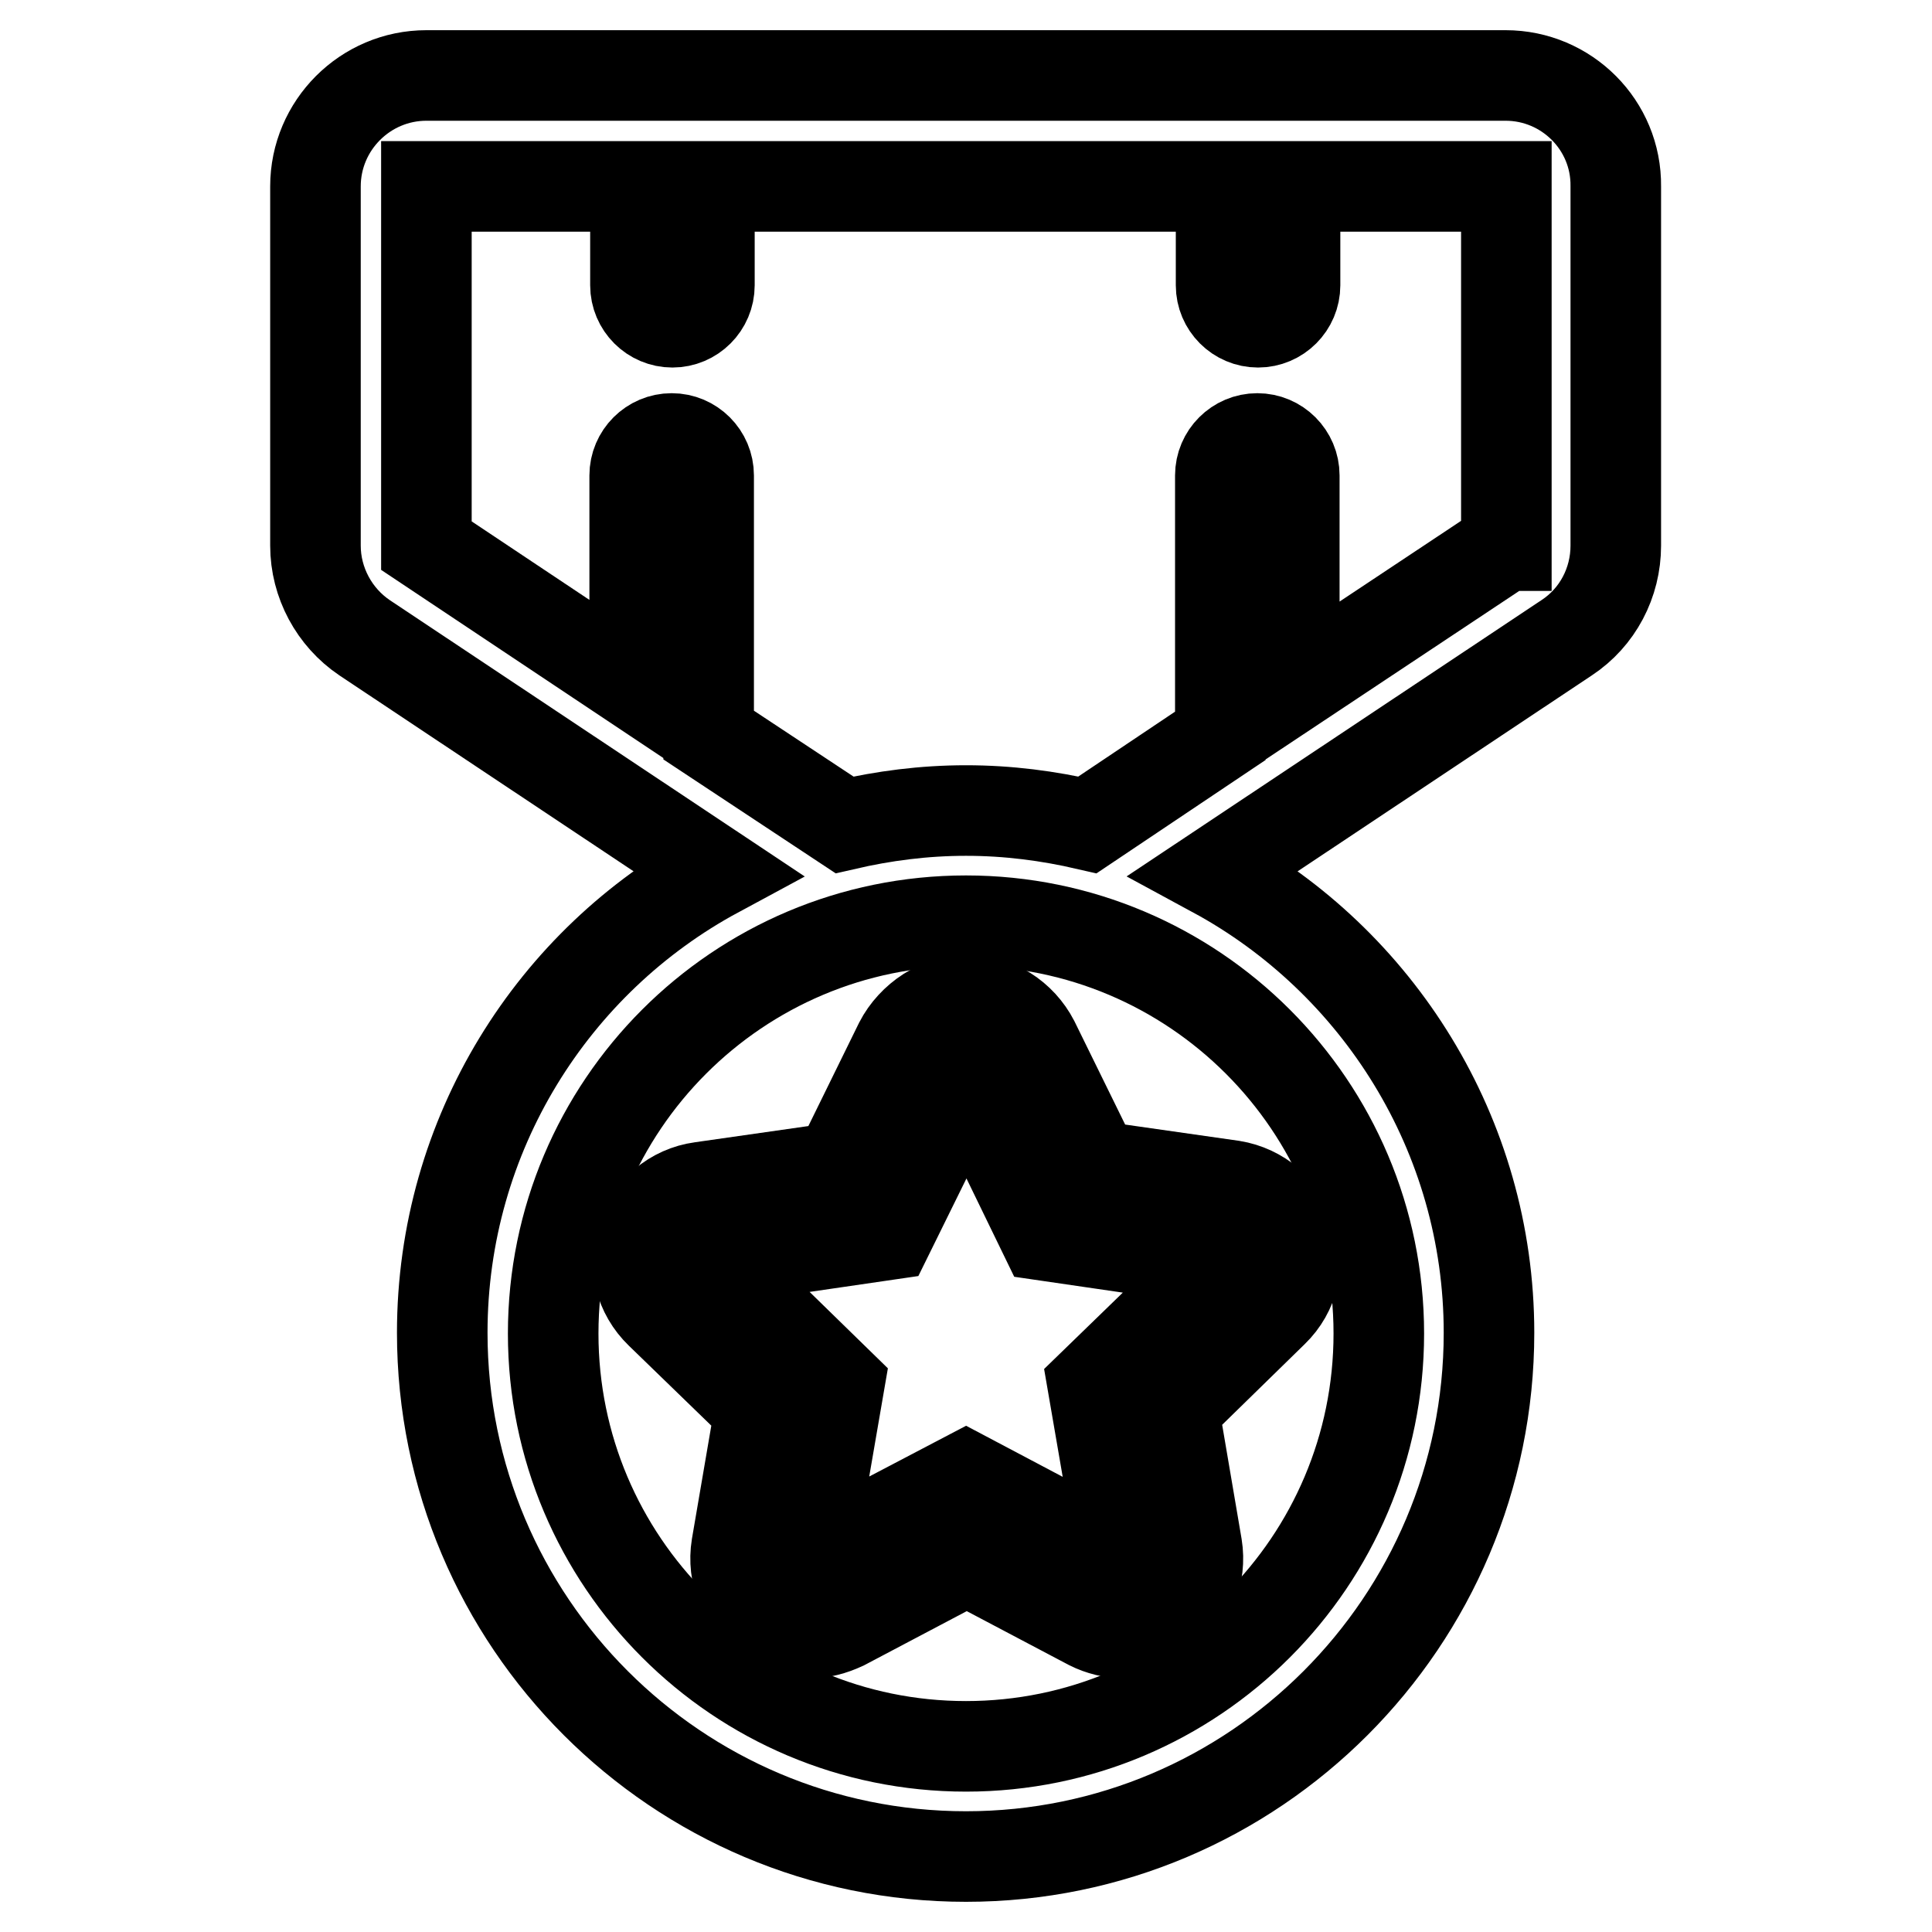
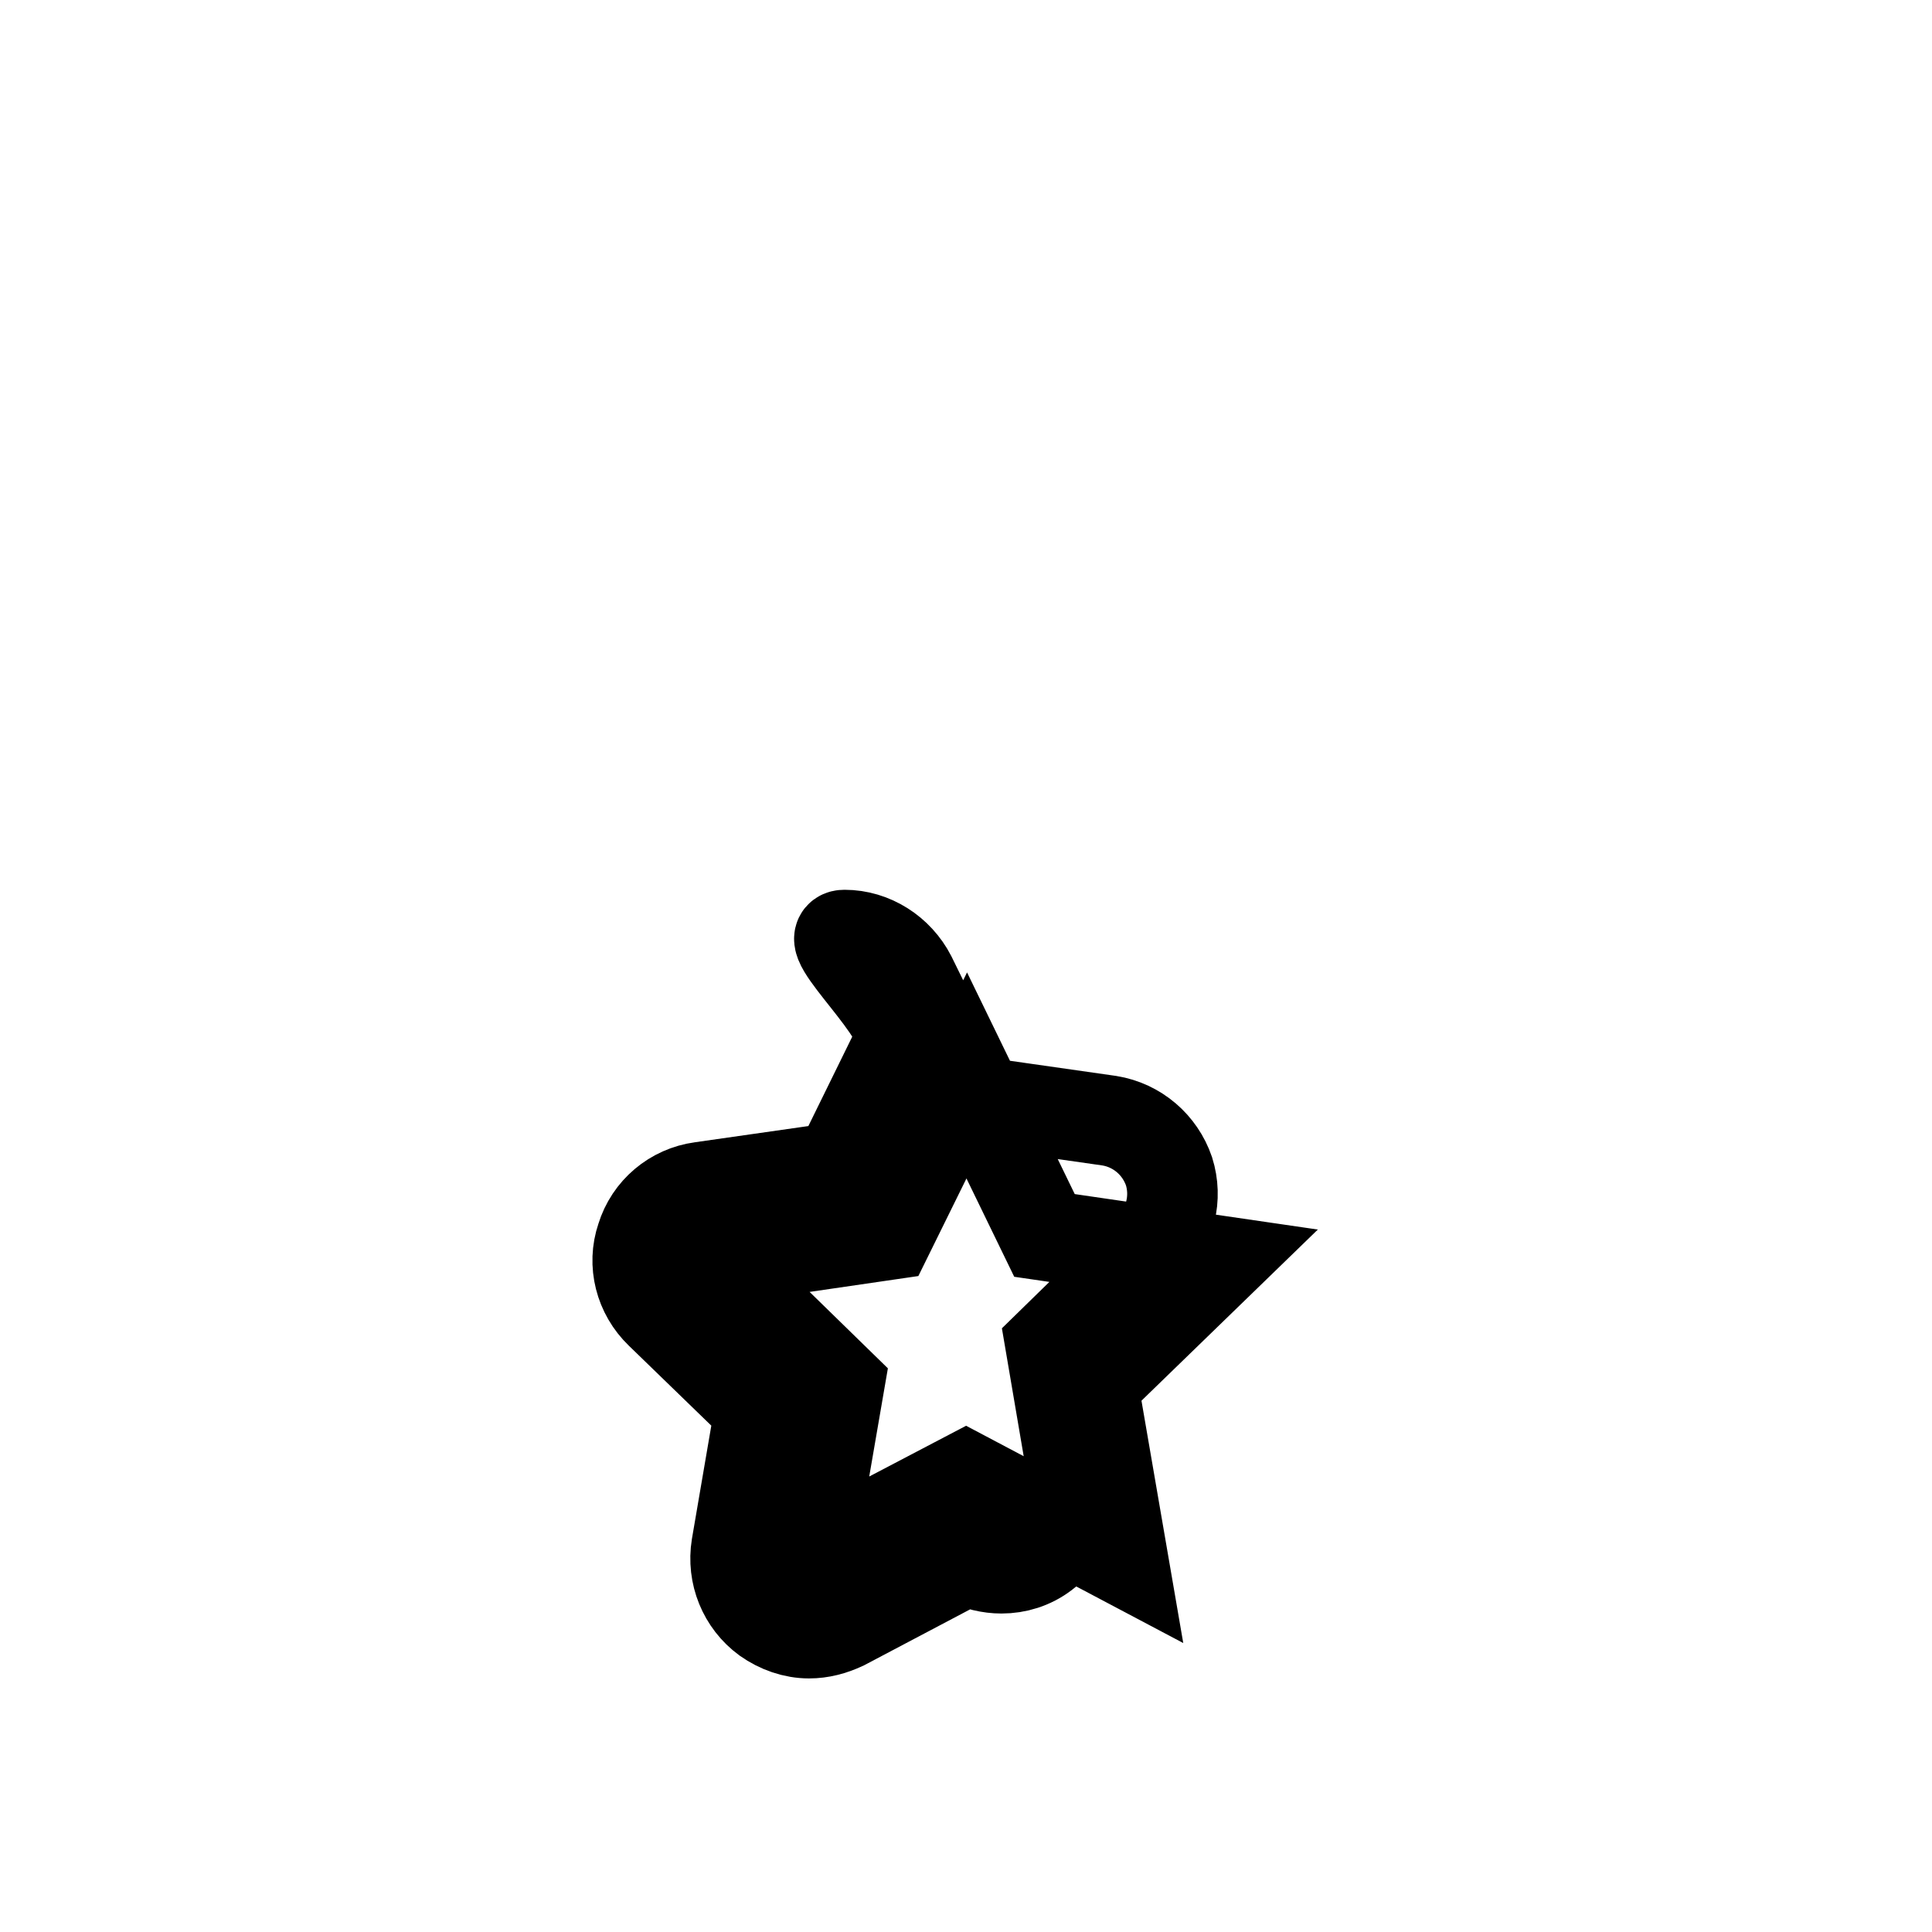
<svg xmlns="http://www.w3.org/2000/svg" version="1.1" x="0px" y="0px" viewBox="0 0 256 256" enable-background="new 0 0 256 256" xml:space="preserve">
  <g>
-     <path stroke-width="12" fill-opacity="0" stroke="#000000" d="M199.5,10h-143c-8.1,0-14.7,6.6-14.7,14.7v47.6c0,4.9,2.5,9.5,6.5,12.2l46.7,31.1 c-21.7,11.7-36.4,34.7-36.4,61c0,38.3,31.1,69.4,69.4,69.4c38.2,0,69.3-31.1,69.3-69.4c0-26.3-14.8-49.3-36.4-61l46.7-31.1 c4.1-2.7,6.5-7.3,6.5-12.2V24.7C214.2,16.6,207.6,10,199.5,10z M182.7,176.7c0,30.2-24.5,54.7-54.7,54.7 c-30.2,0-54.7-24.5-54.7-54.7c0-30.2,24.5-54.7,54.7-54.7C158.2,122,182.7,146.5,182.7,176.7z M199.5,72.3l-28,18.6V63 c0-2.7-2.2-4.9-4.9-4.9c-2.7,0-4.9,2.2-4.9,4.9v34.5l-17.6,11.8c-5.2-1.2-10.5-1.9-16.1-1.9s-10.9,0.7-16.1,1.9l-18-11.9V63 c0-2.7-2.2-4.9-4.9-4.9s-4.9,2.2-4.9,4.9v27.7L56.5,72.3V24.7h27.7v13.1c0,2.7,2.2,4.9,4.9,4.9c2.7,0,4.9-2.2,4.9-4.9V24.7h67.8 v13.1c0,2.7,2.2,4.9,4.9,4.9s4.9-2.2,4.9-4.9V24.7h28V72.3L199.5,72.3z" />
-     <path stroke-width="12" fill-opacity="0" stroke="#000000" d="M119.2,138.2l-8.1,16.5l-18.2,2.6c-3.7,0.5-6.8,3.1-7.9,6.7c-1.2,3.5-0.2,7.4,2.5,10l13.2,12.8l-3.1,18.1 c-0.6,3.7,0.9,7.4,3.9,9.6c1.7,1.2,3.7,1.9,5.7,1.9c1.6,0,3.1-0.4,4.6-1.1l16.3-8.6l16.3,8.6c1.4,0.7,3,1.1,4.6,1.1 c2,0,4-0.6,5.7-1.9c3-2.2,4.5-5.9,3.9-9.6l-3.1-18.2l13.2-12.9c2.7-2.6,3.6-6.5,2.5-10c-1.2-3.5-4.2-6.1-7.9-6.7l-18.2-2.6 l-8.1-16.5c-1.7-3.3-5.1-5.5-8.8-5.5S120.9,134.9,119.2,138.2L119.2,138.2z M138.4,163.7l23.3,3.4l-16.9,16.4l4,23.2L128,195.7 l-20.8,10.9l4-23.2l-16.8-16.4l23.3-3.4l10.4-21.1L138.4,163.7L138.4,163.7z" />
+     <path stroke-width="12" fill-opacity="0" stroke="#000000" d="M119.2,138.2l-8.1,16.5l-18.2,2.6c-3.7,0.5-6.8,3.1-7.9,6.7c-1.2,3.5-0.2,7.4,2.5,10l13.2,12.8l-3.1,18.1 c-0.6,3.7,0.9,7.4,3.9,9.6c1.7,1.2,3.7,1.9,5.7,1.9c1.6,0,3.1-0.4,4.6-1.1l16.3-8.6c1.4,0.7,3,1.1,4.6,1.1 c2,0,4-0.6,5.7-1.9c3-2.2,4.5-5.9,3.9-9.6l-3.1-18.2l13.2-12.9c2.7-2.6,3.6-6.5,2.5-10c-1.2-3.5-4.2-6.1-7.9-6.7l-18.2-2.6 l-8.1-16.5c-1.7-3.3-5.1-5.5-8.8-5.5S120.9,134.9,119.2,138.2L119.2,138.2z M138.4,163.7l23.3,3.4l-16.9,16.4l4,23.2L128,195.7 l-20.8,10.9l4-23.2l-16.8-16.4l23.3-3.4l10.4-21.1L138.4,163.7L138.4,163.7z" />
  </g>
</svg>